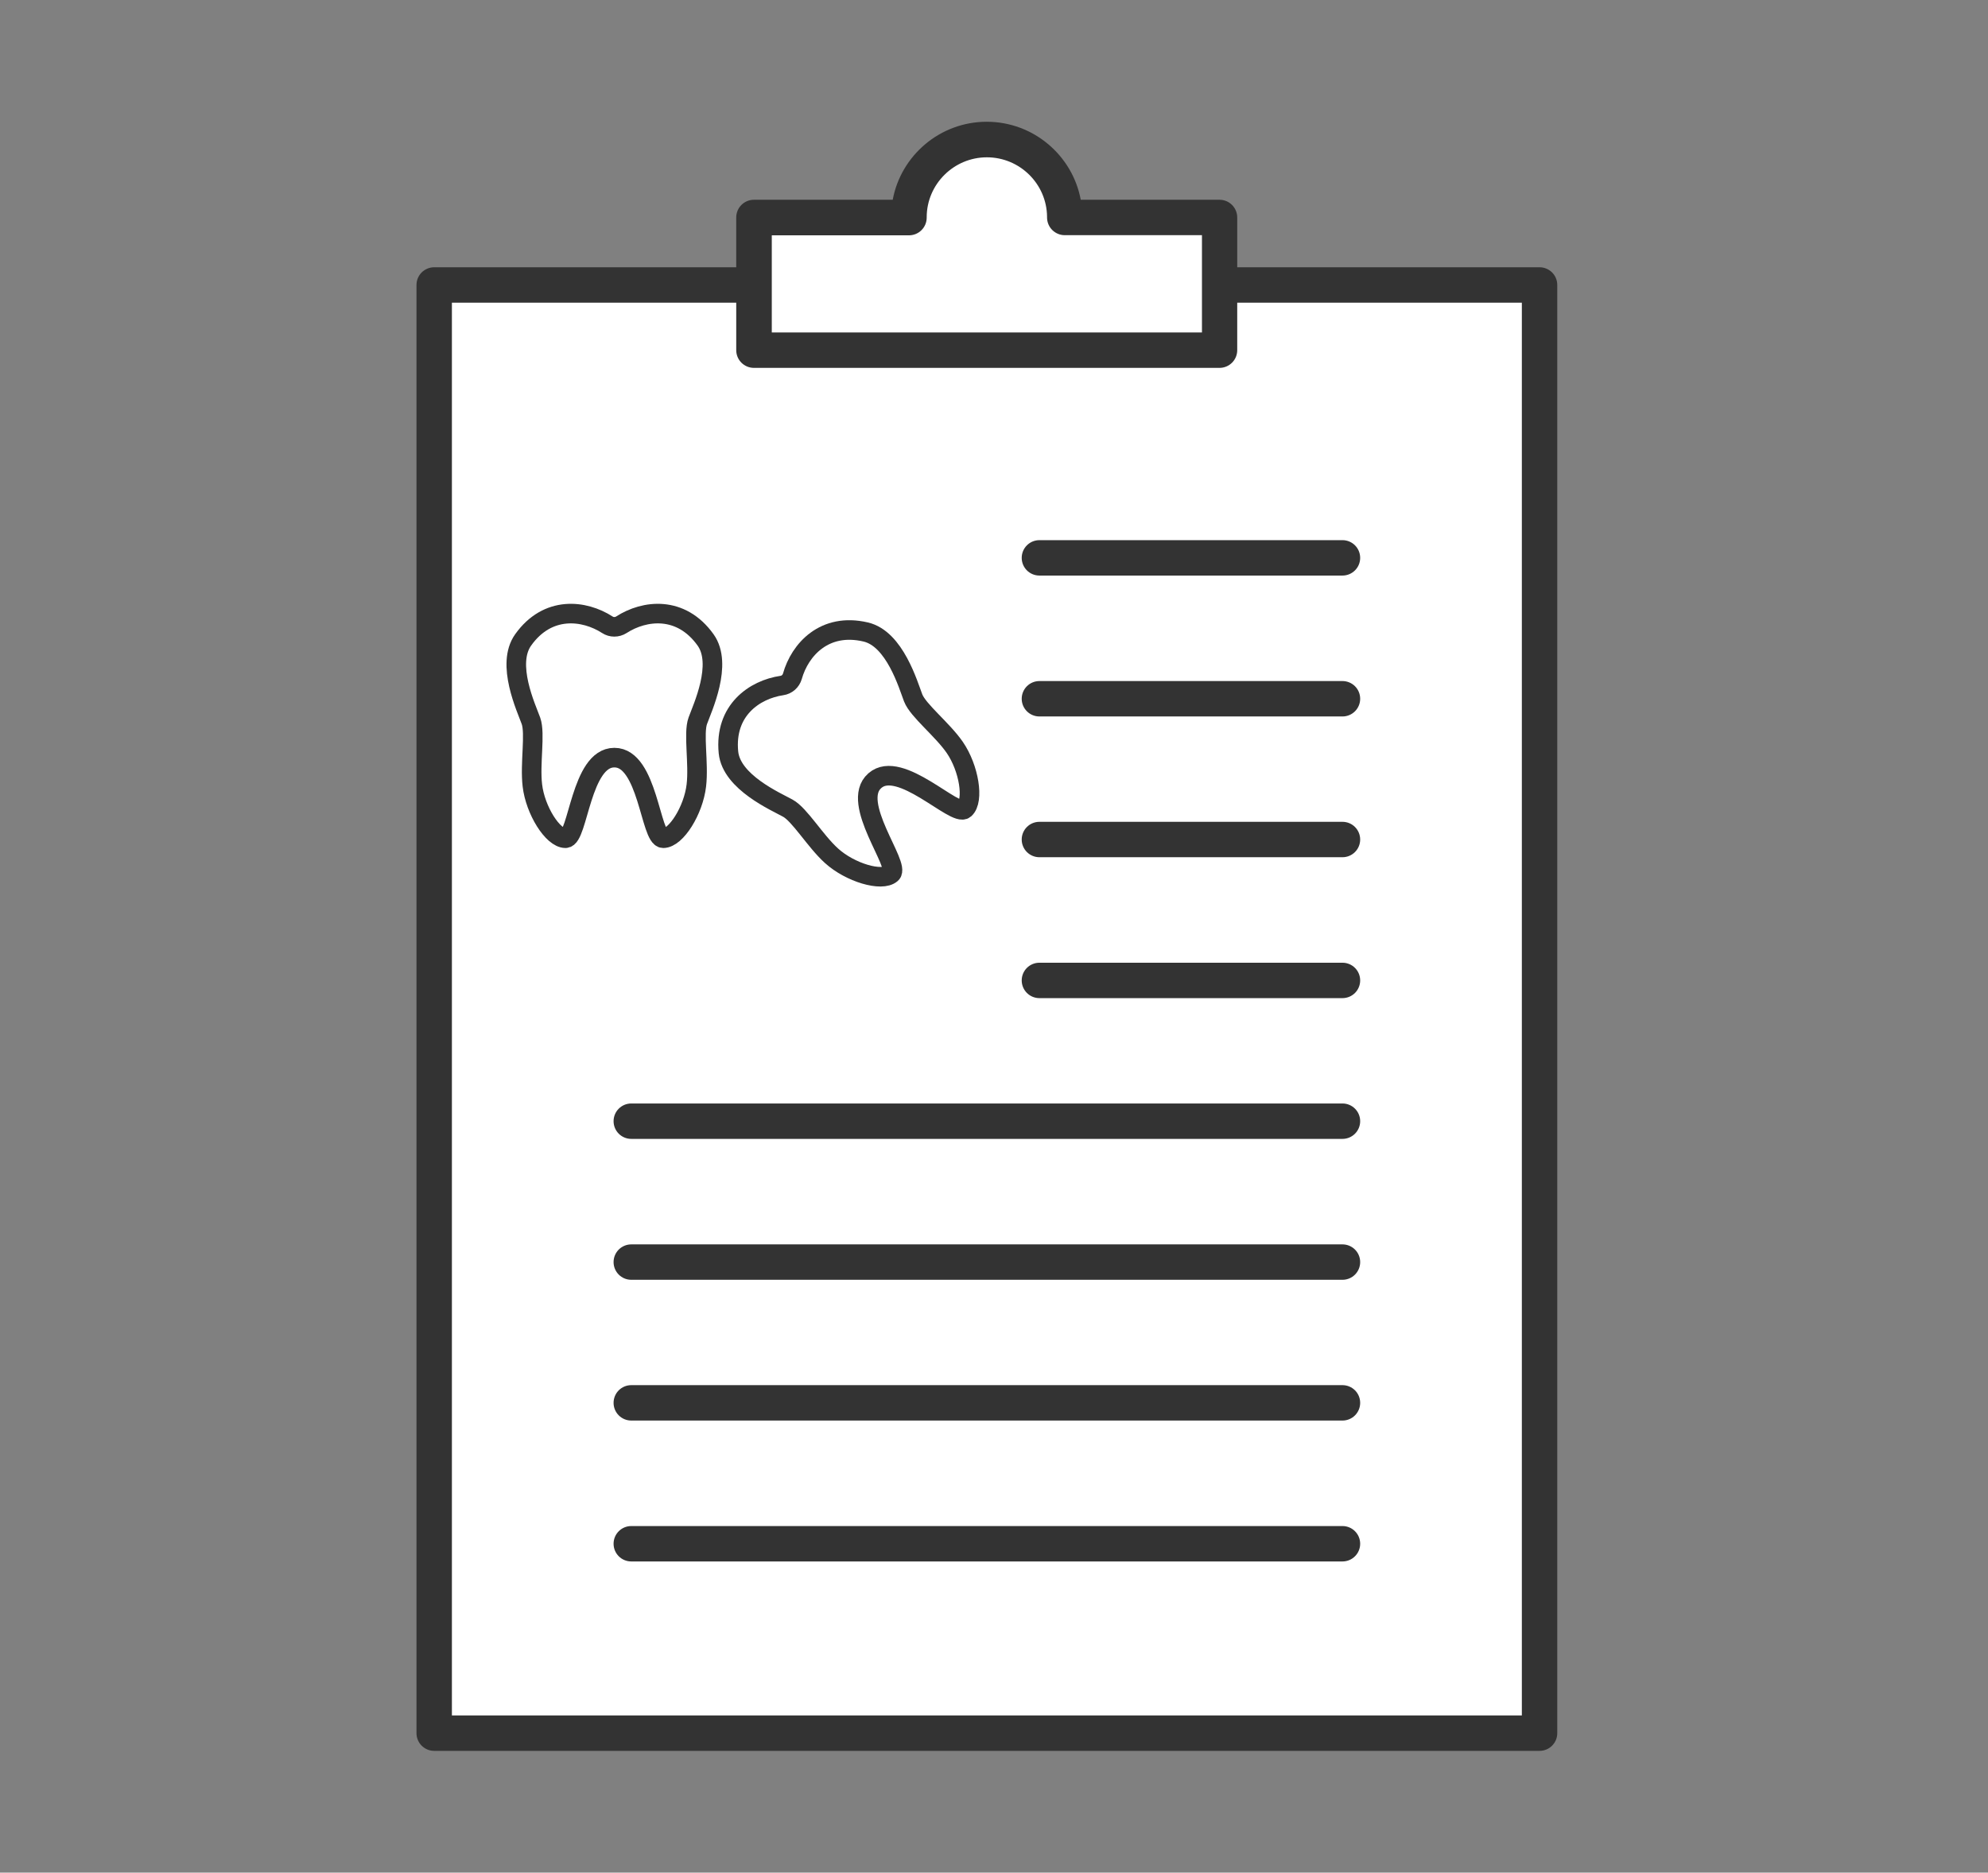
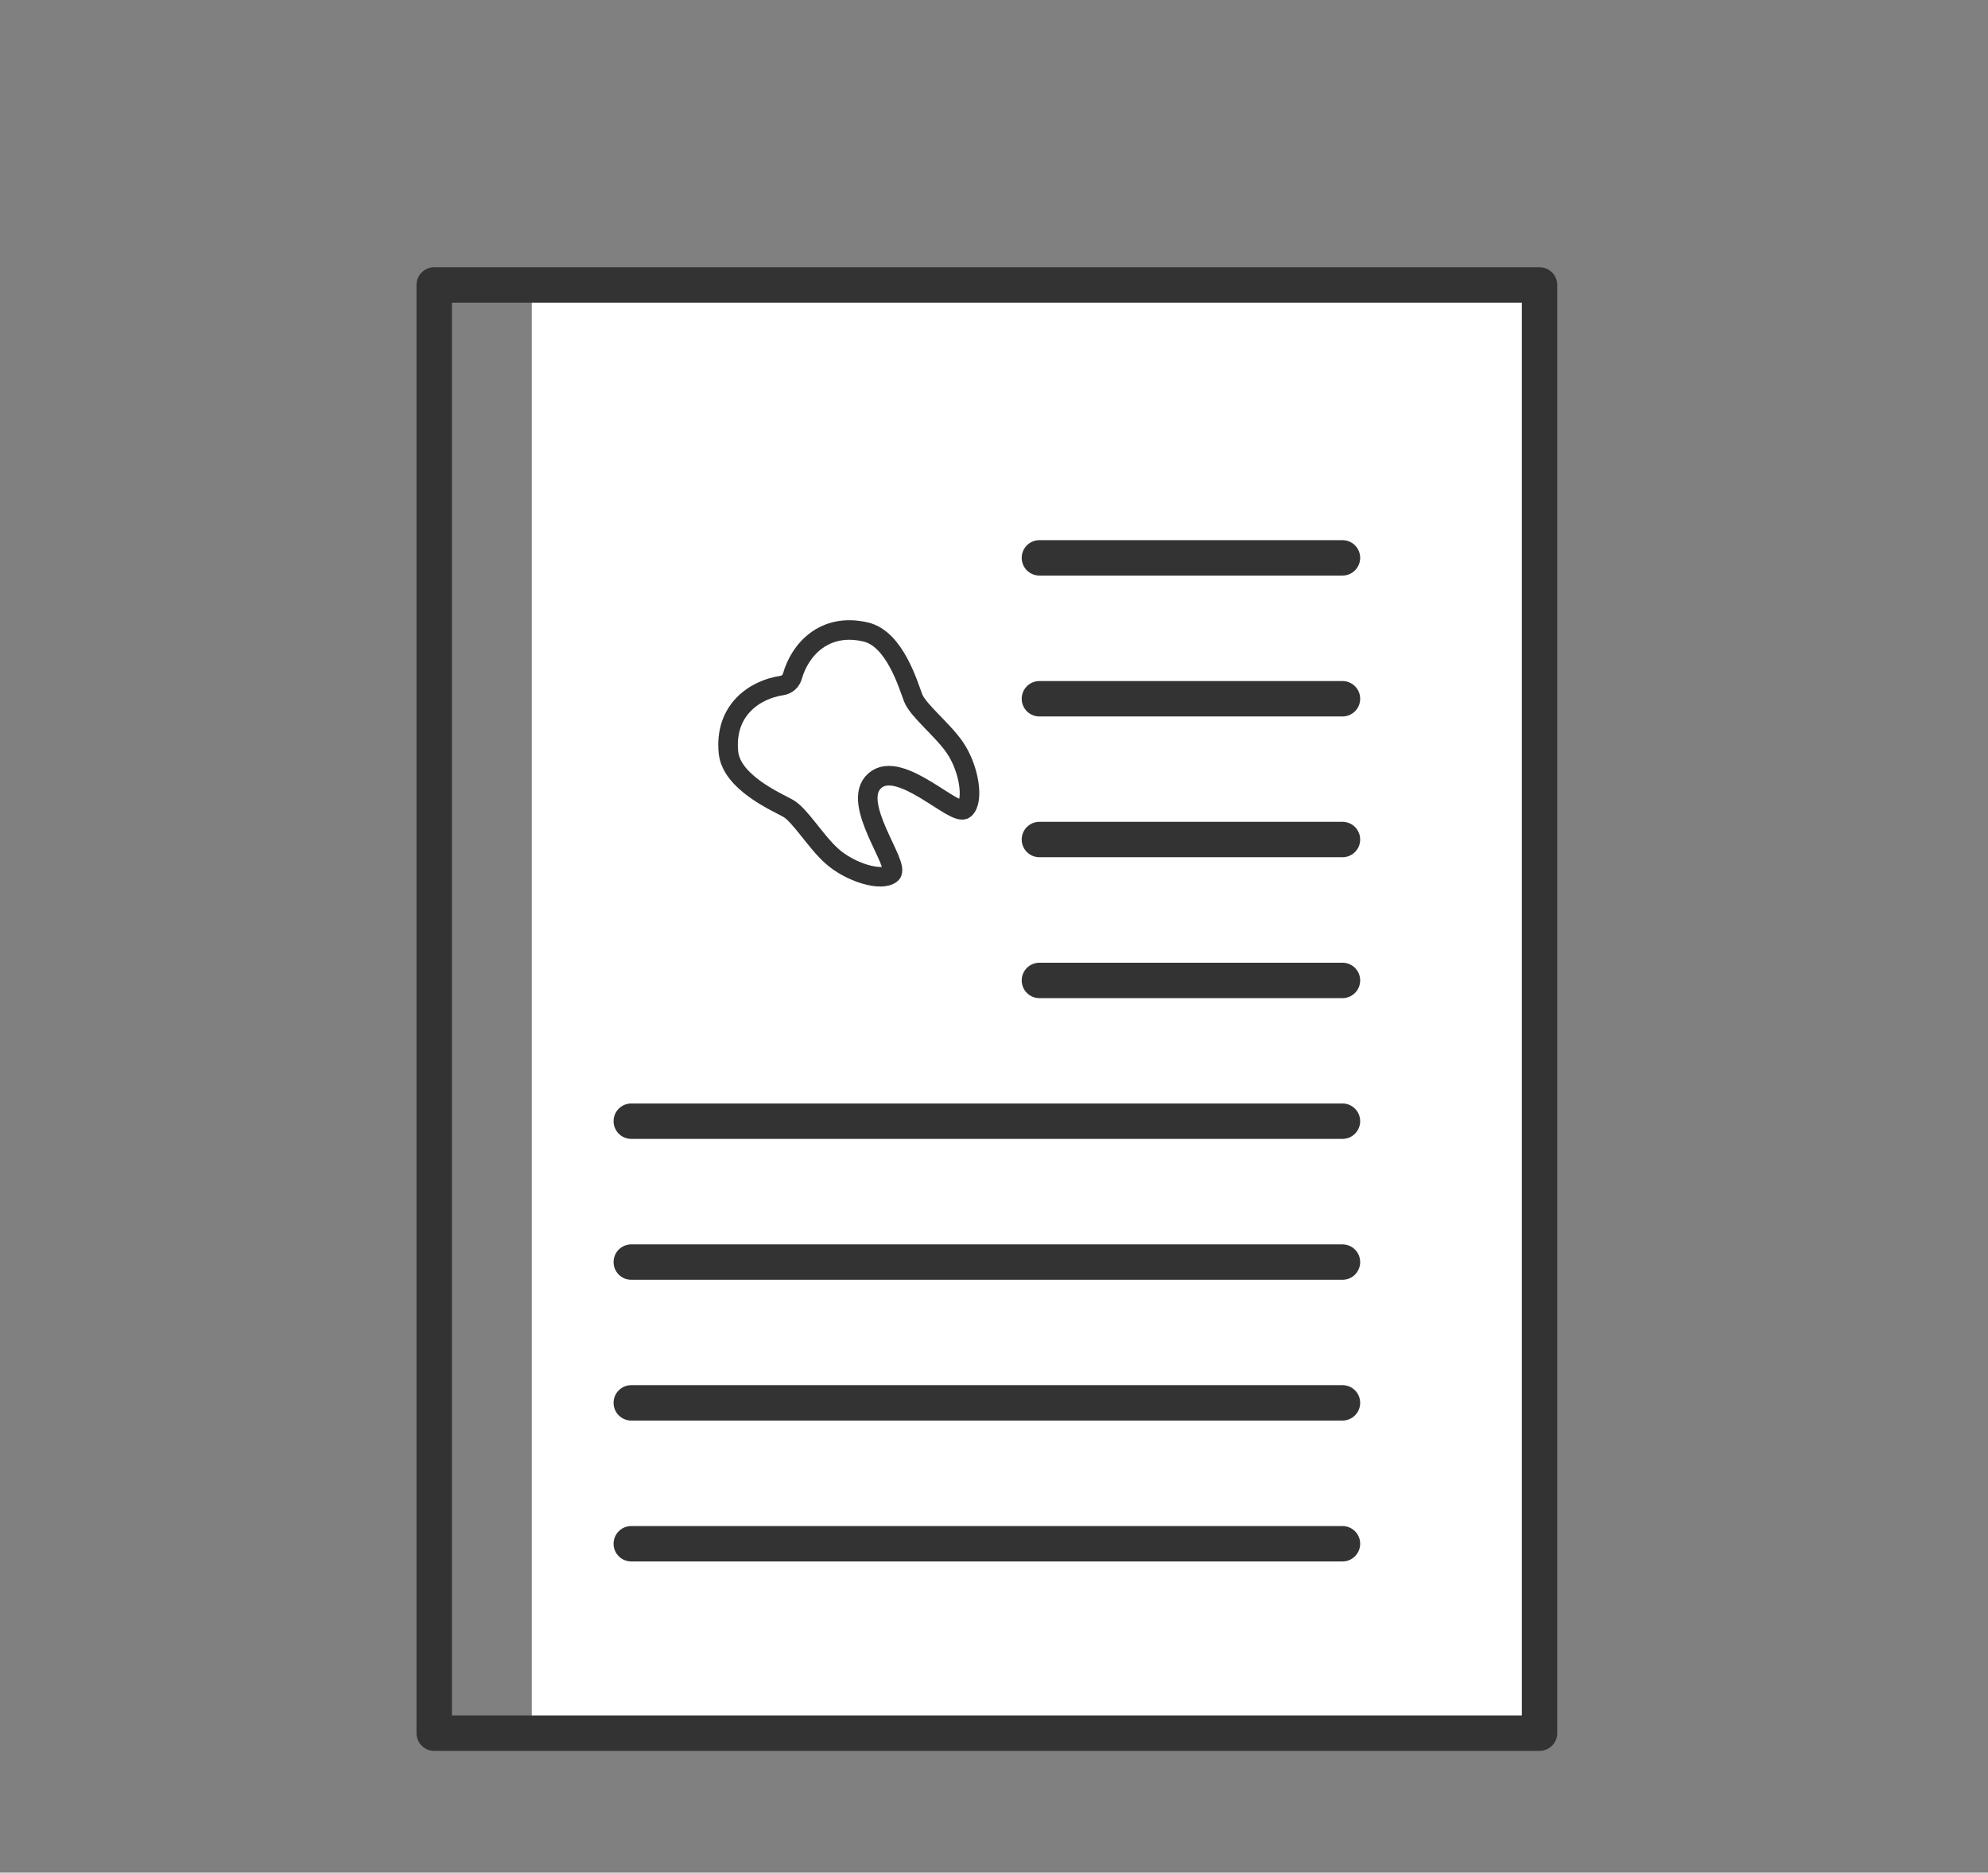
<svg xmlns="http://www.w3.org/2000/svg" id="_レイヤー_13" data-name="レイヤー 13" viewBox="0 0 138.09 130.11">
  <rect x="0" y="0" width="138.09" height="130.11" fill="#808080" stroke="none" />
  <defs>
    <style>
      .cls-1, .cls-2 {
        fill: #fff;
      }

      .cls-3 {
        fill: #333;
      }

      .cls-2 {
        stroke: #333;
        stroke-linecap: round;
        stroke-linejoin: round;
        stroke-width: 1.36px;
      }
    </style>
  </defs>
  <g>
-     <rect class="cls-1" x="30.16" y="19.8" width="76.78" height="100.62" />
    <rect class="cls-1" x="36.94" y="19.8" width="70" height="100.62" />
    <path class="cls-3" d="M106.94,121.65H30.16c-.68,0-1.23-.55-1.23-1.23V19.8c0-.68.55-1.23,1.23-1.23h76.78c.68,0,1.23.55,1.23,1.23v100.62c0,.68-.55,1.23-1.23,1.23ZM31.39,119.19h74.32V21.03H31.39v98.16Z" />
    <g>
      <path class="cls-3" d="M93.25,79.13h-49.4c-.68,0-1.23-.55-1.23-1.23s.55-1.23,1.23-1.23h49.4c.68,0,1.23.55,1.23,1.23s-.55,1.23-1.23,1.23Z" />
      <path class="cls-3" d="M93.25,88.92h-49.4c-.68,0-1.23-.55-1.23-1.23s.55-1.23,1.23-1.23h49.4c.68,0,1.23.55,1.23,1.23s-.55,1.23-1.23,1.23Z" />
      <path class="cls-3" d="M93.25,98.7h-49.4c-.68,0-1.23-.55-1.23-1.23s.55-1.23,1.23-1.23h49.4c.68,0,1.23.55,1.23,1.23s-.55,1.23-1.23,1.23Z" />
      <path class="cls-3" d="M93.25,108.49h-49.4c-.68,0-1.23-.55-1.23-1.23s.55-1.23,1.23-1.23h49.4c.68,0,1.23.55,1.23,1.23s-.55,1.23-1.23,1.23Z" />
      <path class="cls-3" d="M93.25,39.99h-21.05c-.68,0-1.23-.55-1.23-1.23s.55-1.23,1.23-1.23h21.05c.68,0,1.23.55,1.23,1.23s-.55,1.23-1.23,1.23Z" />
      <path class="cls-3" d="M93.25,49.78h-21.05c-.68,0-1.23-.55-1.23-1.23s.55-1.23,1.23-1.23h21.05c.68,0,1.23.55,1.23,1.23s-.55,1.23-1.23,1.23Z" />
      <path class="cls-3" d="M93.25,59.56h-21.05c-.68,0-1.23-.55-1.23-1.23s.55-1.23,1.23-1.23h21.05c.68,0,1.23.55,1.23,1.23s-.55,1.23-1.23,1.23Z" />
      <path class="cls-3" d="M93.25,69.35h-21.05c-.68,0-1.23-.55-1.23-1.23s.55-1.23,1.23-1.23h21.05c.68,0,1.23.55,1.23,1.23s-.55,1.23-1.23,1.23Z" />
    </g>
-     <path class="cls-1" d="M73.96,15.11s0-.01,0-.02c0-2.98-2.42-5.4-5.41-5.4s-5.41,2.42-5.41,5.4c0,0,0,.01,0,.02h-10.76v9.22h32.35v-9.22h-10.76Z" />
-     <path class="cls-3" d="M84.72,25.56h-32.35c-.68,0-1.23-.55-1.23-1.23v-9.22c0-.68.55-1.23,1.23-1.23h9.64c.57-3.08,3.29-5.42,6.53-5.42s5.96,2.34,6.53,5.42h9.64c.68,0,1.23.55,1.23,1.23v9.22c0,.68-.55,1.23-1.23,1.23ZM53.61,23.1h29.88v-6.76h-9.53c-.68,0-1.23-.55-1.23-1.23,0-.02,0-.03,0-.05-.02-2.28-1.89-4.13-4.18-4.13s-4.17,1.86-4.18,4.15c0,.01,0,.02,0,.04,0,.68-.55,1.23-1.23,1.23h-9.53v6.76Z" />
  </g>
  <g>
    <path class="cls-1" d="M55.7,65.78c-.34,0-1.45-.13-1.5-1.77-.02-.62,0-1.26,0-1.91.03-1.37.06-2.79-.24-4.1-.2-.87-.97-1.18-1.58-1.18s-1.41.31-1.6,1.18c-.29,1.32-.26,2.74-.24,4.11.01.65.03,1.29,0,1.91-.05,1.64-1.16,1.77-1.5,1.77-.89,0-1.85-.65-2.37-1.26-1.07-1.25-1.69-2.86-2.07-3.97-.42-1.22-.49-2.44-.58-3.73-.21-3.21-.53-3.82-1.47-5.61-.18-.35-.39-.74-.62-1.2l-.05-.11v-.12c.11-2.76.92-4.61,2.41-5.53.73-.46,1.57-.68,2.56-.68s1.96.21,2.91.42l.56.12.11.16c.46.66,1.18,1.05,1.91,1.05s1.32-.35,1.76-1l.15-.22h.26c.09,0,.38-.07.64-.13.66-.16,1.66-.39,2.71-.39,2.18,0,4.82,1.06,5.04,6.13v.13s-.05.12-.05.12c-.25.5-.47.92-.67,1.29-.94,1.78-1.25,2.38-1.46,5.58-.08,1.3-.16,2.52-.58,3.73-.38,1.1-1,2.71-2.07,3.97-.52.61-1.48,1.26-2.37,1.26Z" />
-     <path class="cls-1" d="M62.4,49.72c-1.47,2.94-1.92,3.08-2.18,7.06-.08,1.26-.16,2.45-.55,3.6-.36,1.06-.97,2.62-1.98,3.8-.87,1.02-2.93,1.9-2.99-.2-.06-1.96.21-4.11-.24-6.11-.48-2.12-3.69-2.08-4.16,0-.45,2-.18,4.15-.24,6.11-.06,2.09-2.11,1.24-2.99.2-1.01-1.19-1.62-2.74-1.98-3.8-.39-1.15-.47-2.34-.55-3.6-.25-3.96-.72-4.17-2.15-7.01h0c.1-2.56.83-4.27,2.18-5.1,1.66-1.03,3.62-.51,5.47-.12,1.09,1.55,3.31,1.8,4.49.04,1.01,0,7.53-2.94,7.88,5.12Z" />
  </g>
  <g>
-     <path class="cls-2" d="M42.68,52.64c2.32,0,2.5,5.6,3.39,5.6s2.1-1.94,2.3-3.67c.18-1.52-.22-3.61.1-4.49.32-.89,1.75-3.93.54-5.62-1.71-2.39-4.24-2.09-5.85-1.05-.3.19-.68.19-.97,0-1.61-1.04-4.15-1.34-5.85,1.05-1.21,1.69.22,4.73.54,5.62.32.89-.08,2.97.1,4.49.2,1.73,1.42,3.67,2.3,3.67s1.07-5.6,3.39-5.6Z" />
    <path class="cls-2" d="M60.77,54.24c1.74-1.53,5.58,2.56,6.24,1.97s.3-2.84-.69-4.28c-.87-1.26-2.55-2.56-2.89-3.44-.34-.88-1.27-4.11-3.3-4.58-2.86-.67-4.57,1.23-5.09,3.08-.1.34-.38.59-.73.64-1.9.28-4,1.72-3.71,4.65.21,2.07,3.29,3.41,4.12,3.87.83.45,1.9,2.28,3.04,3.31,1.29,1.17,3.49,1.82,4.15,1.24.67-.58-2.89-4.92-1.15-6.45Z" />
  </g>
</svg>